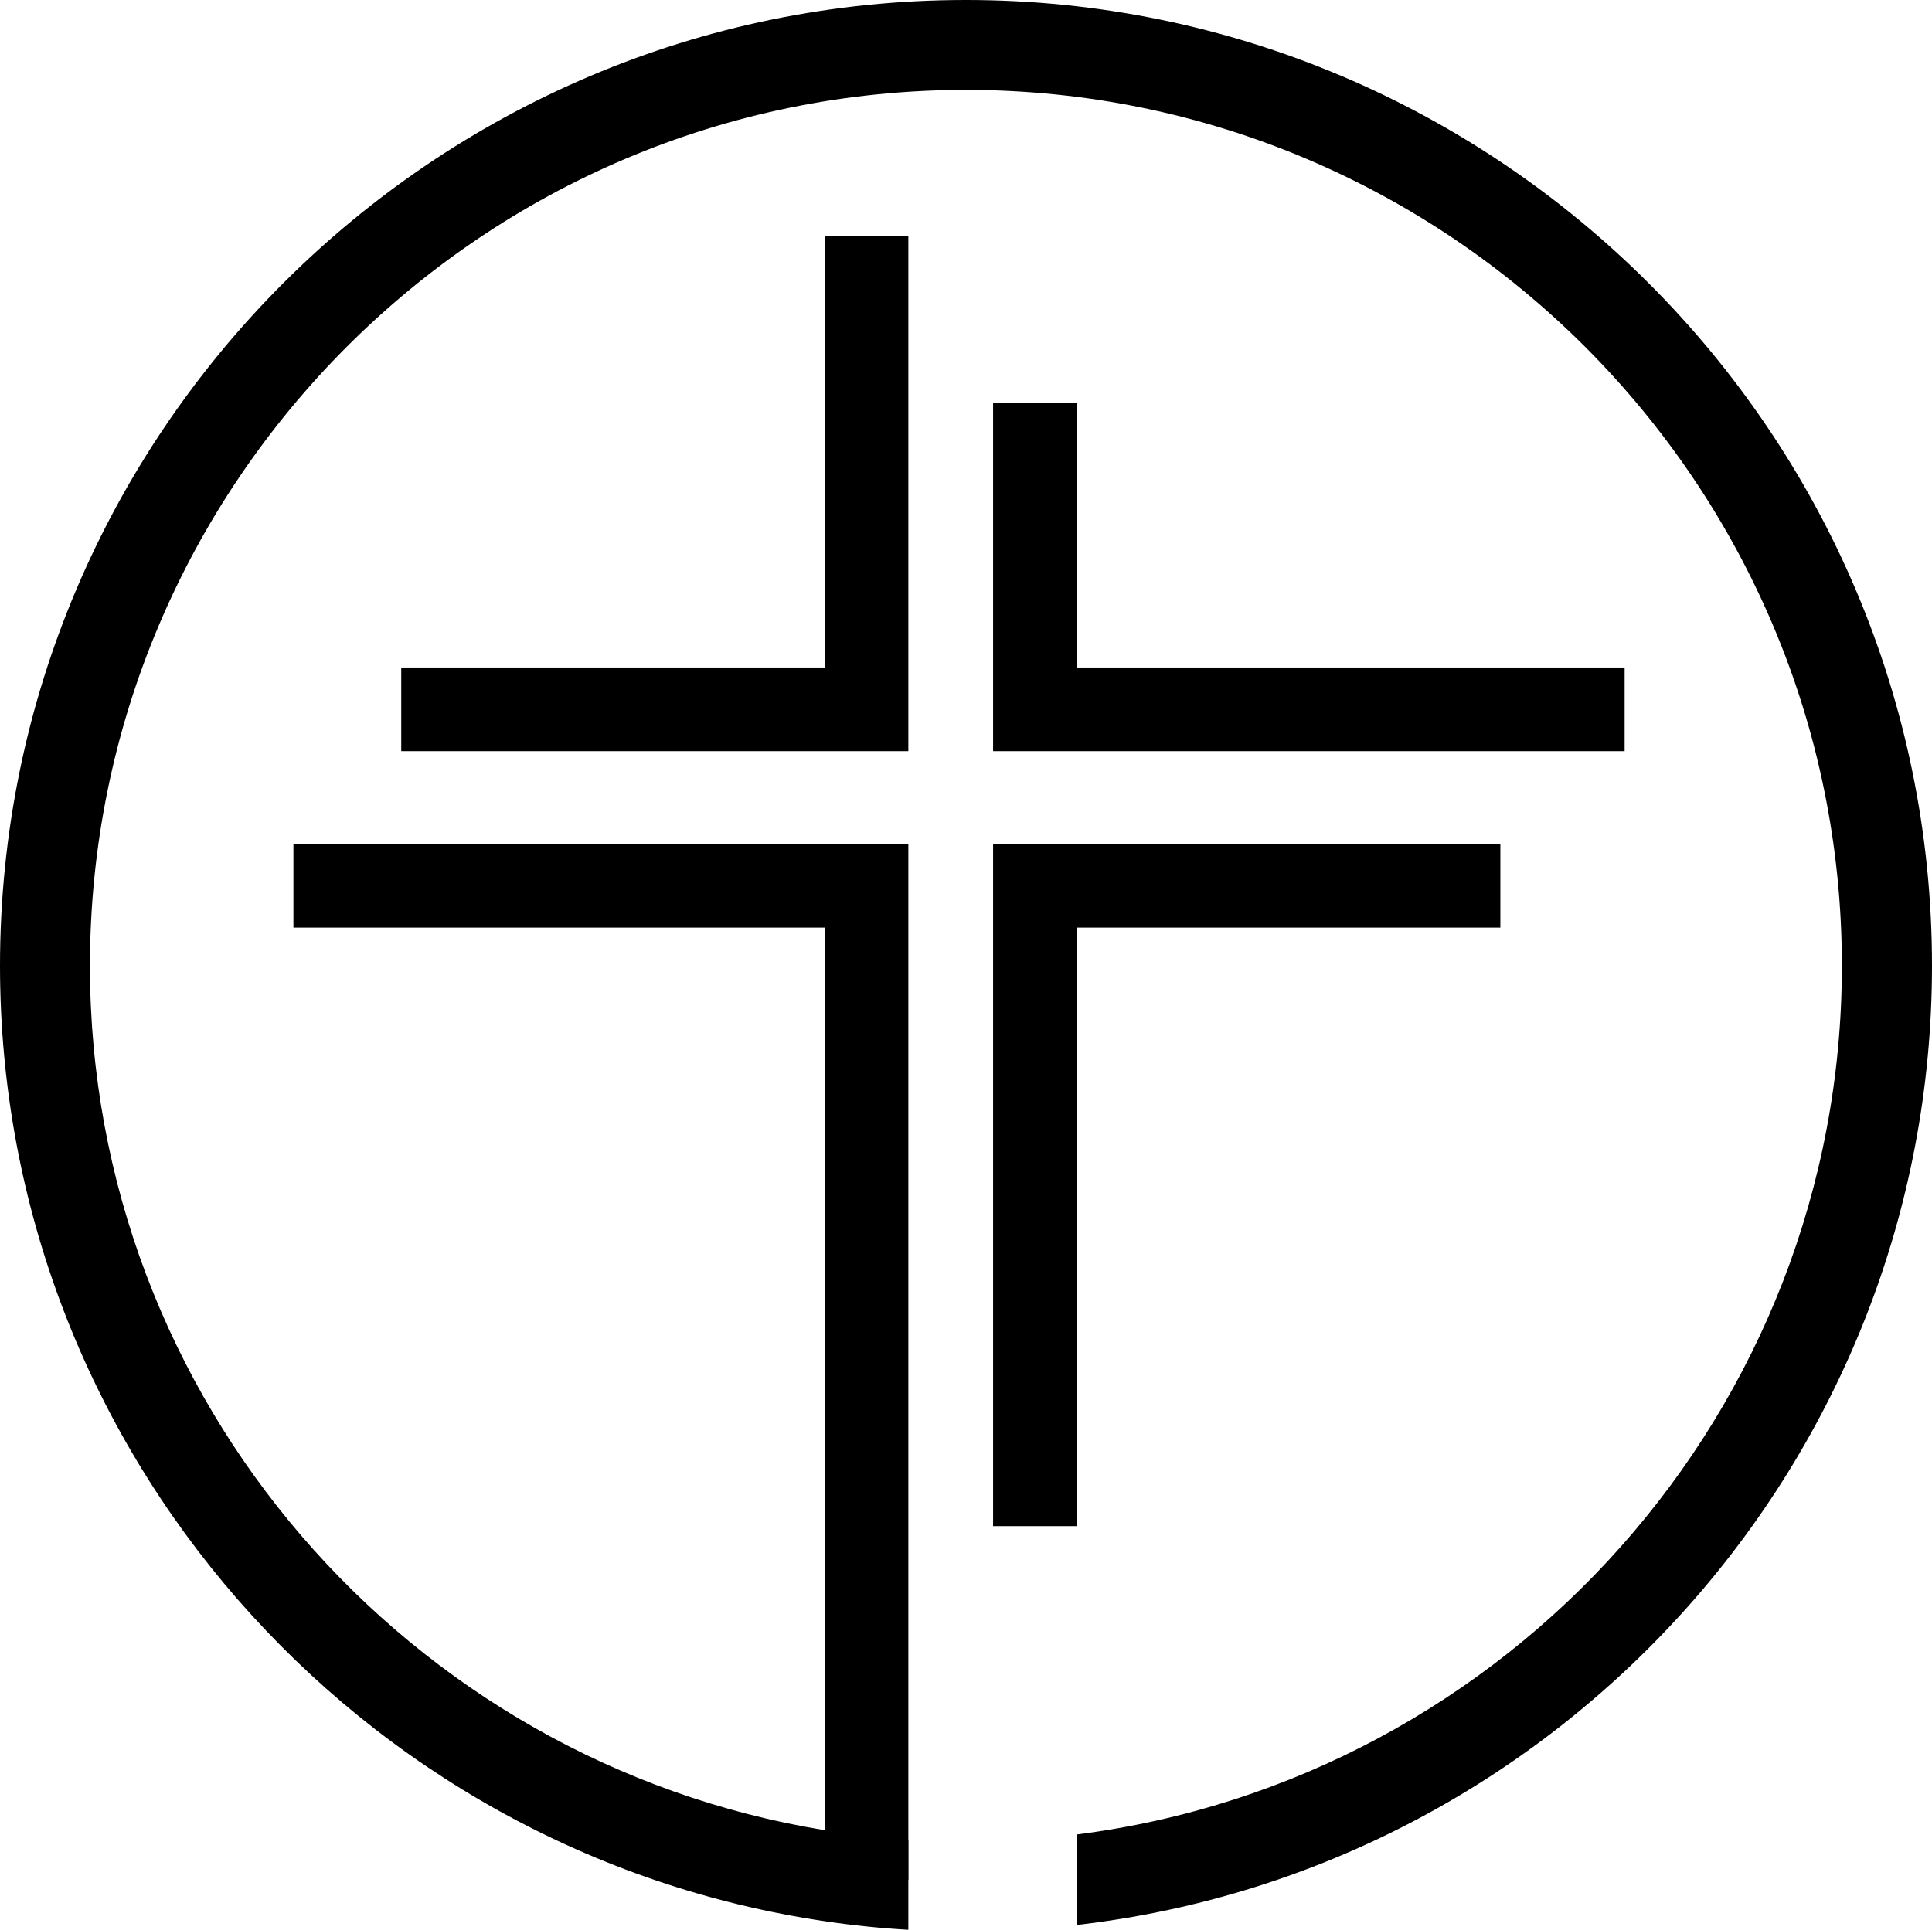
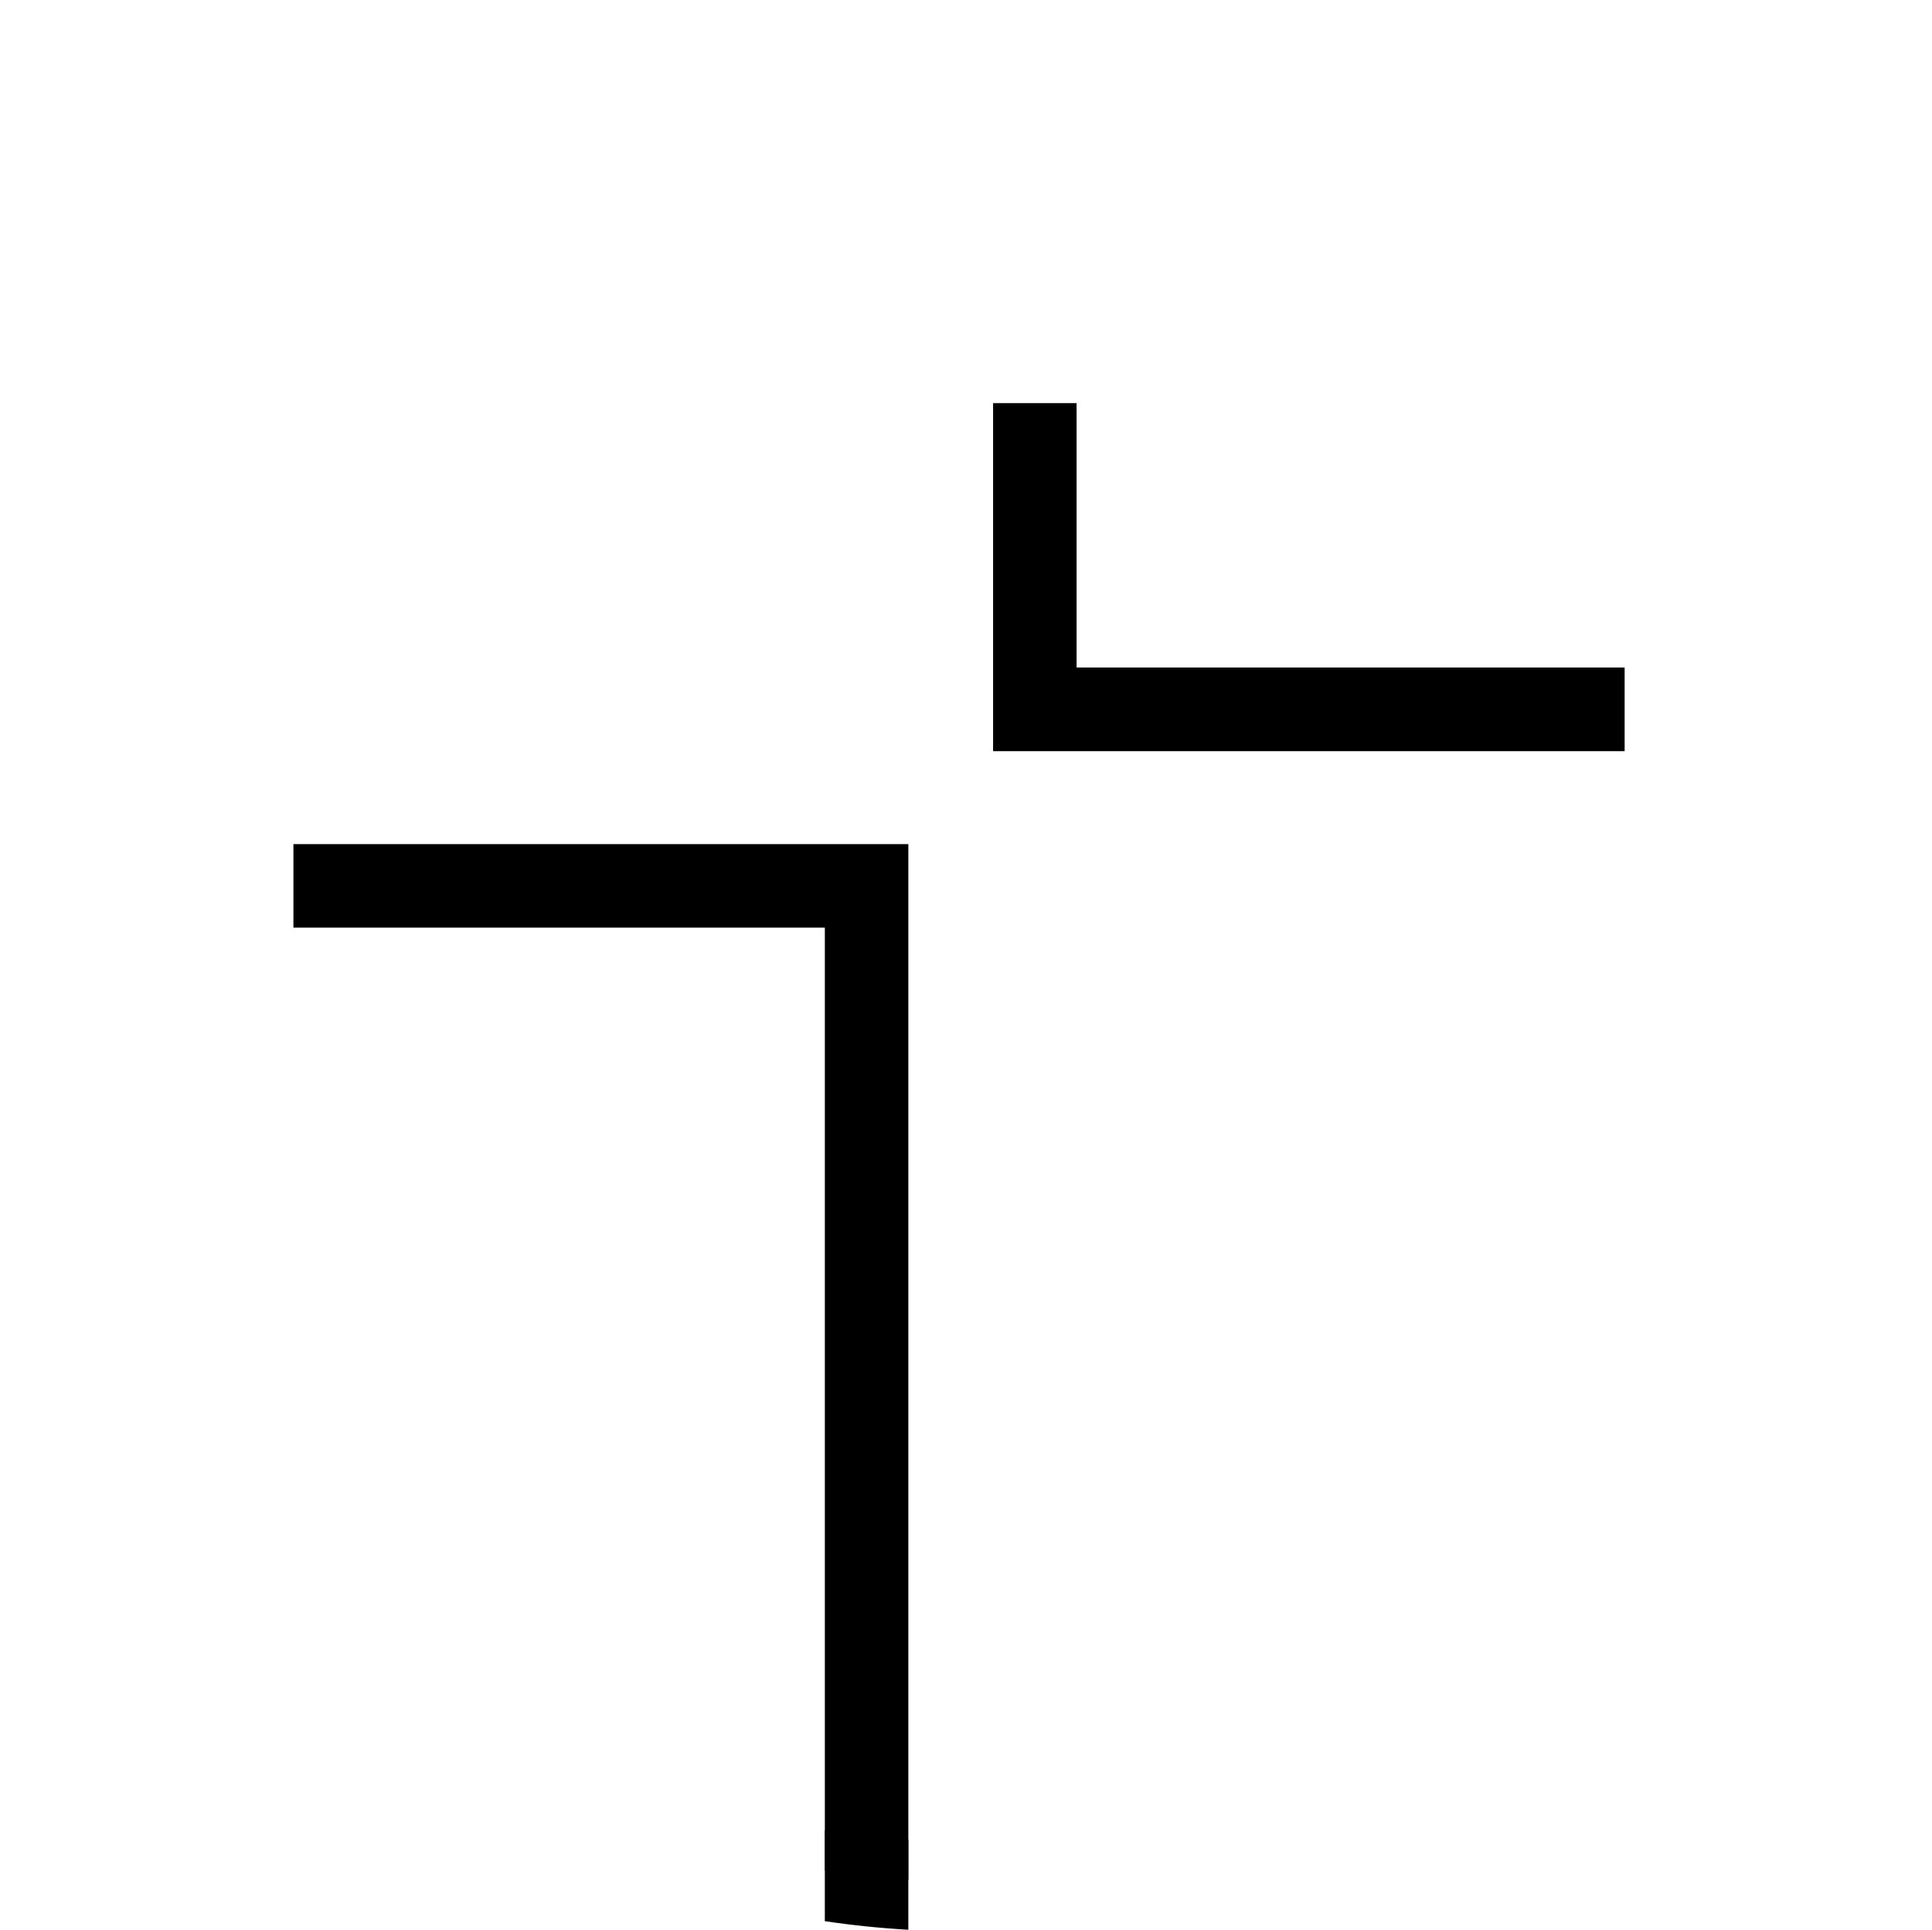
<svg xmlns="http://www.w3.org/2000/svg" id="Group_149" data-name="Group 149" width="762.119" height="761.414" viewBox="0 0 762.119 761.414">
  <defs>
    <clipPath id="clip-path">
      <rect id="Rectangle_225" data-name="Rectangle 225" width="762.119" height="761.414" />
    </clipPath>
  </defs>
  <g id="Group_104" data-name="Group 104" clip-path="url(#clip-path)">
    <path id="Path_17" data-name="Path 17" d="M16.471,47.22V80.159H226.1v372c10.792,1.763,21.795,3.033,32.939,3.738V47.22H16.471Z" transform="translate(99.276 285.841)" />
    <path id="Path_18" data-name="Path 18" d="M46.13,102.38v35.9C56.992,139.9,68,141.033,79.069,141.667V106.118c-11.144-.705-22.148-1.975-32.939-3.738" transform="translate(279.243 619.746)" />
-     <path id="Path_19" data-name="Path 19" d="M189.535,183.408H22.44v33.01H222.474V13.21H189.535Z" transform="translate(135.838 79.965)" />
-     <path id="Path_20" data-name="Path 20" d="M55.54,316.307H88.479V80.159H255.645V47.22H55.54Z" transform="translate(336.205 285.841)" />
    <path id="Path_21" data-name="Path 21" d="M304.666,126.87H88.479V22.55H55.54V159.88H304.666Z" transform="translate(336.205 136.504)" />
-     <path id="Path_22" data-name="Path 22" d="M762.119,381.024C762.119,170.974,591.145,0,381.024,0S0,170.974,0,381.024c0,191.217,141.562,349.919,325.373,377v-35.9C161.17,695.394,35.479,552.633,35.479,381.095c0-190.583,155.034-345.616,345.546-345.616S726.57,190.512,726.57,381.024c0,175.771-131.9,321.282-301.885,342.795v35.69C614.35,737.785,762.119,576.333,762.119,380.954Z" transform="translate(0 0)" />
  </g>
</svg>